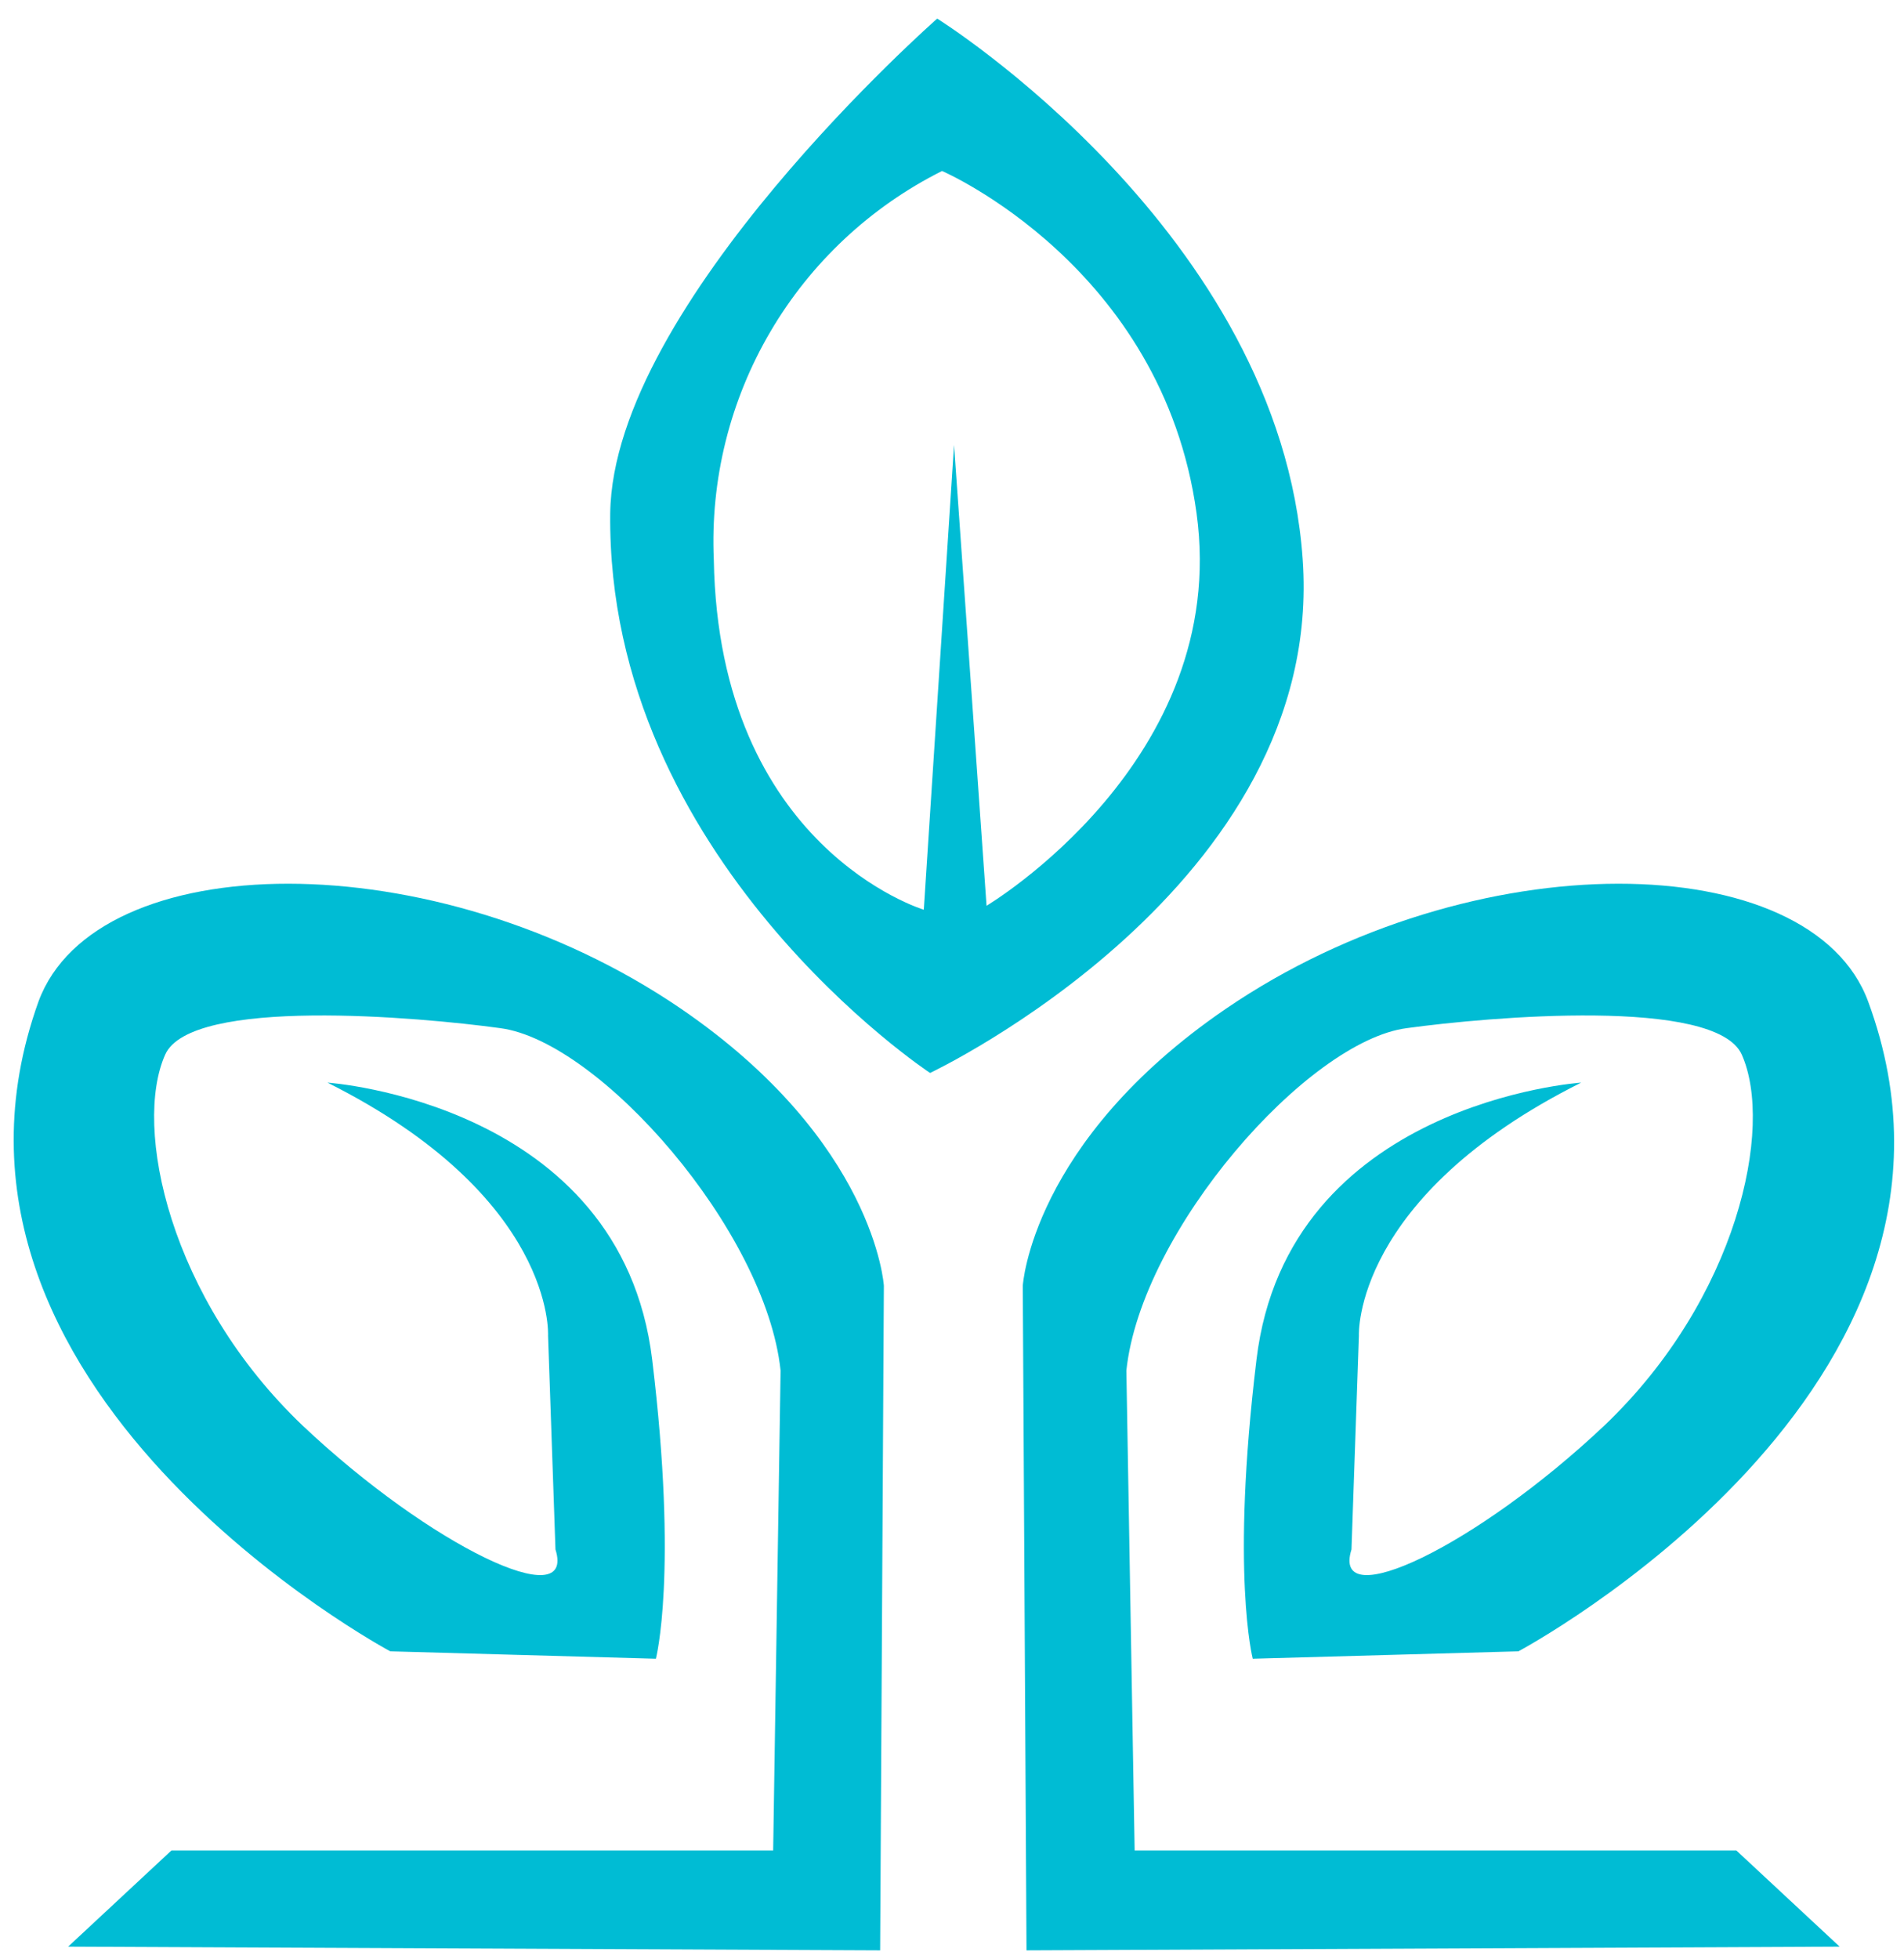
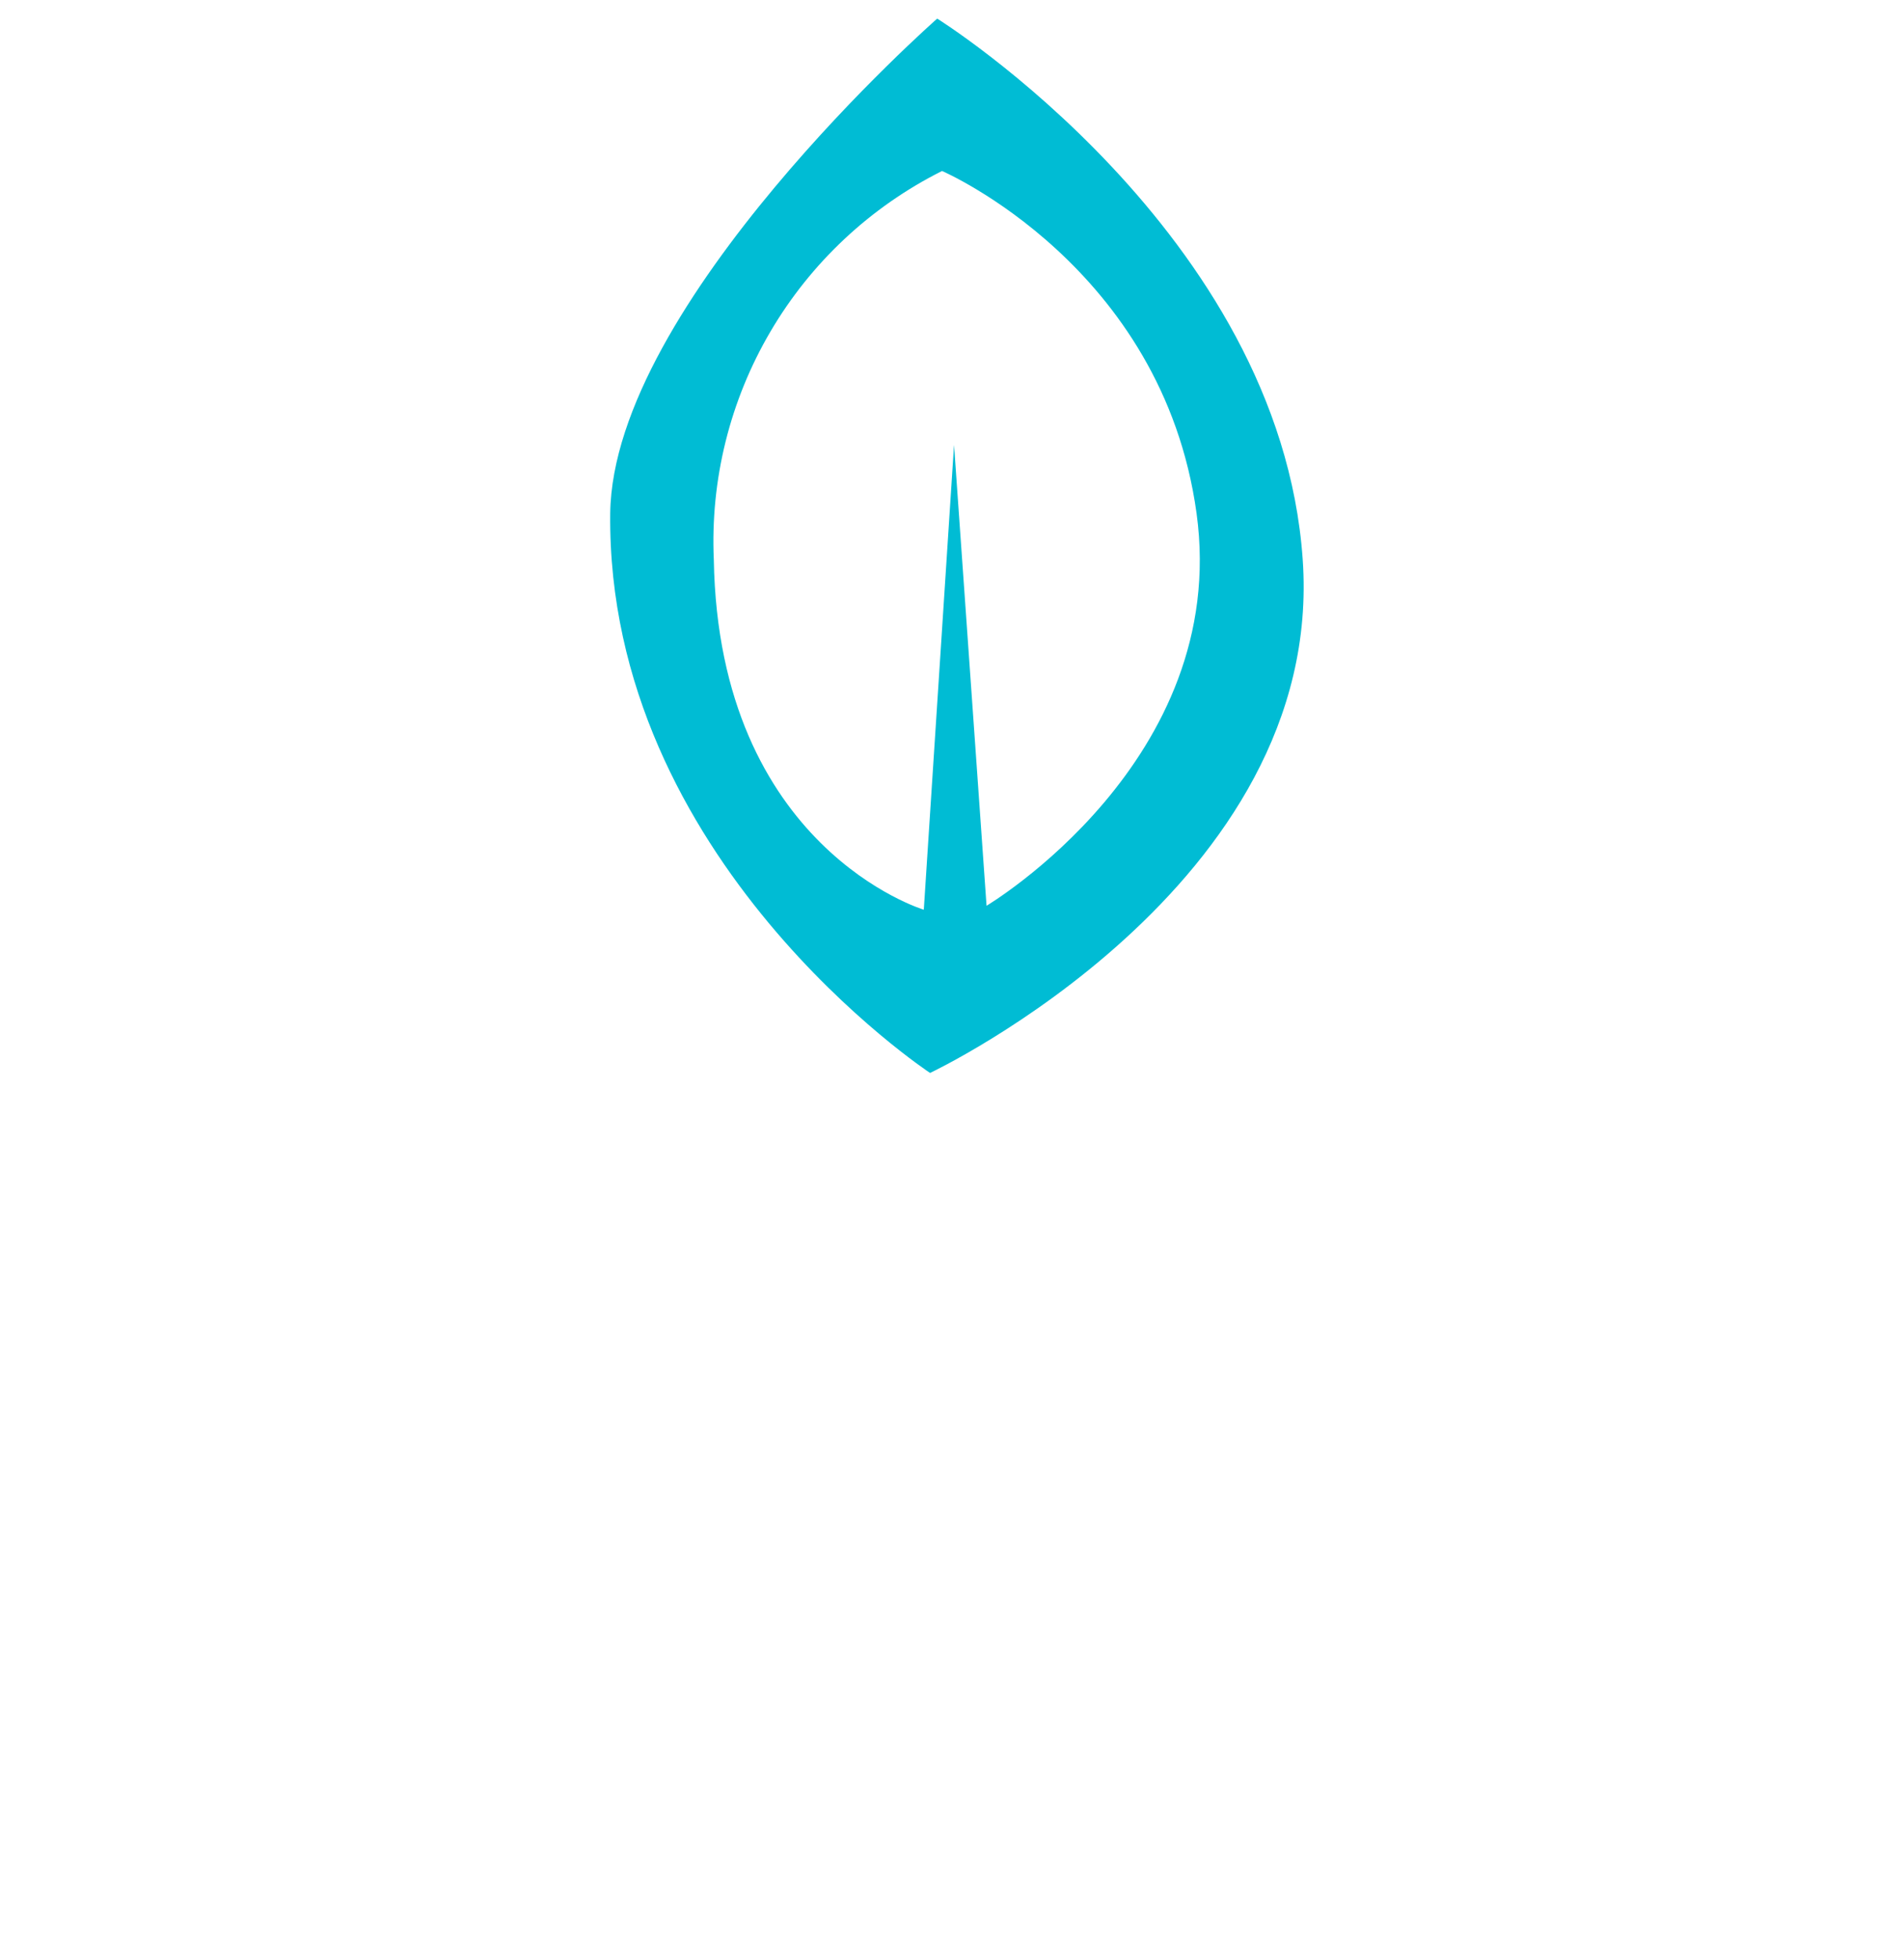
<svg xmlns="http://www.w3.org/2000/svg" width="69" height="71" viewBox="0 0 69 71" fill="none">
-   <path d="M11.868 39.231C11.868 39.231 22.508 39.945 23.635 49.271C24.576 57.026 23.769 60.107 23.769 60.107L14.143 59.838C14.143 59.838 -3.641 50.336 1.394 36.295C3.462 30.67 15.725 30.442 24.679 36.553C31.721 41.372 32.031 46.593 32.031 46.593L31.896 70.674L2.469 70.54L6.212 67.055H28.019L28.288 49.664C27.75 44.587 21.722 37.722 18.124 37.256C15.198 36.853 6.915 36.119 5.985 38.218C4.817 40.844 6.13 47.048 10.969 51.66C15.601 56.033 20.884 58.546 20.13 56.147L19.861 48.392C19.861 48.392 20.14 43.377 11.868 39.231Z" fill="#00BCD4" />
-   <path d="M57.3 39.231C57.3 39.231 46.65 39.945 45.534 49.271C44.593 57.026 45.399 60.107 45.399 60.107L55.026 59.838C55.026 59.838 72.872 50.336 67.702 36.295C65.634 30.67 53.382 30.442 44.427 36.553C37.376 41.372 37.065 46.593 37.065 46.593L37.2 70.674L66.668 70.54L62.925 67.055H41.119L40.819 49.664C41.356 44.587 47.385 37.722 50.983 37.256C53.909 36.853 62.191 36.119 63.122 38.218C64.29 40.844 62.977 47.048 58.138 51.66C53.506 56.033 48.222 58.546 48.977 56.147L49.246 48.392C49.246 48.392 49.008 43.377 57.3 39.231Z" fill="#00BCD4" />
  <path d="M47.209 20.268C48.047 32.117 33.705 38.88 33.705 38.88C33.705 38.88 21.98 31.156 22.114 18.603C22.207 11.004 33.964 0.674 33.964 0.674C33.964 0.674 46.382 8.419 47.209 20.268ZM35.752 32.821C35.752 32.821 44.593 27.568 43.363 18.603C42.132 9.639 34.139 6.196 34.139 6.196C31.549 7.494 29.389 9.515 27.921 12.014C26.453 14.513 25.74 17.383 25.868 20.279C26.044 30.732 33.478 32.965 33.478 32.965L34.574 16.122L35.752 32.821Z" fill="#00BCD4" />
</svg>